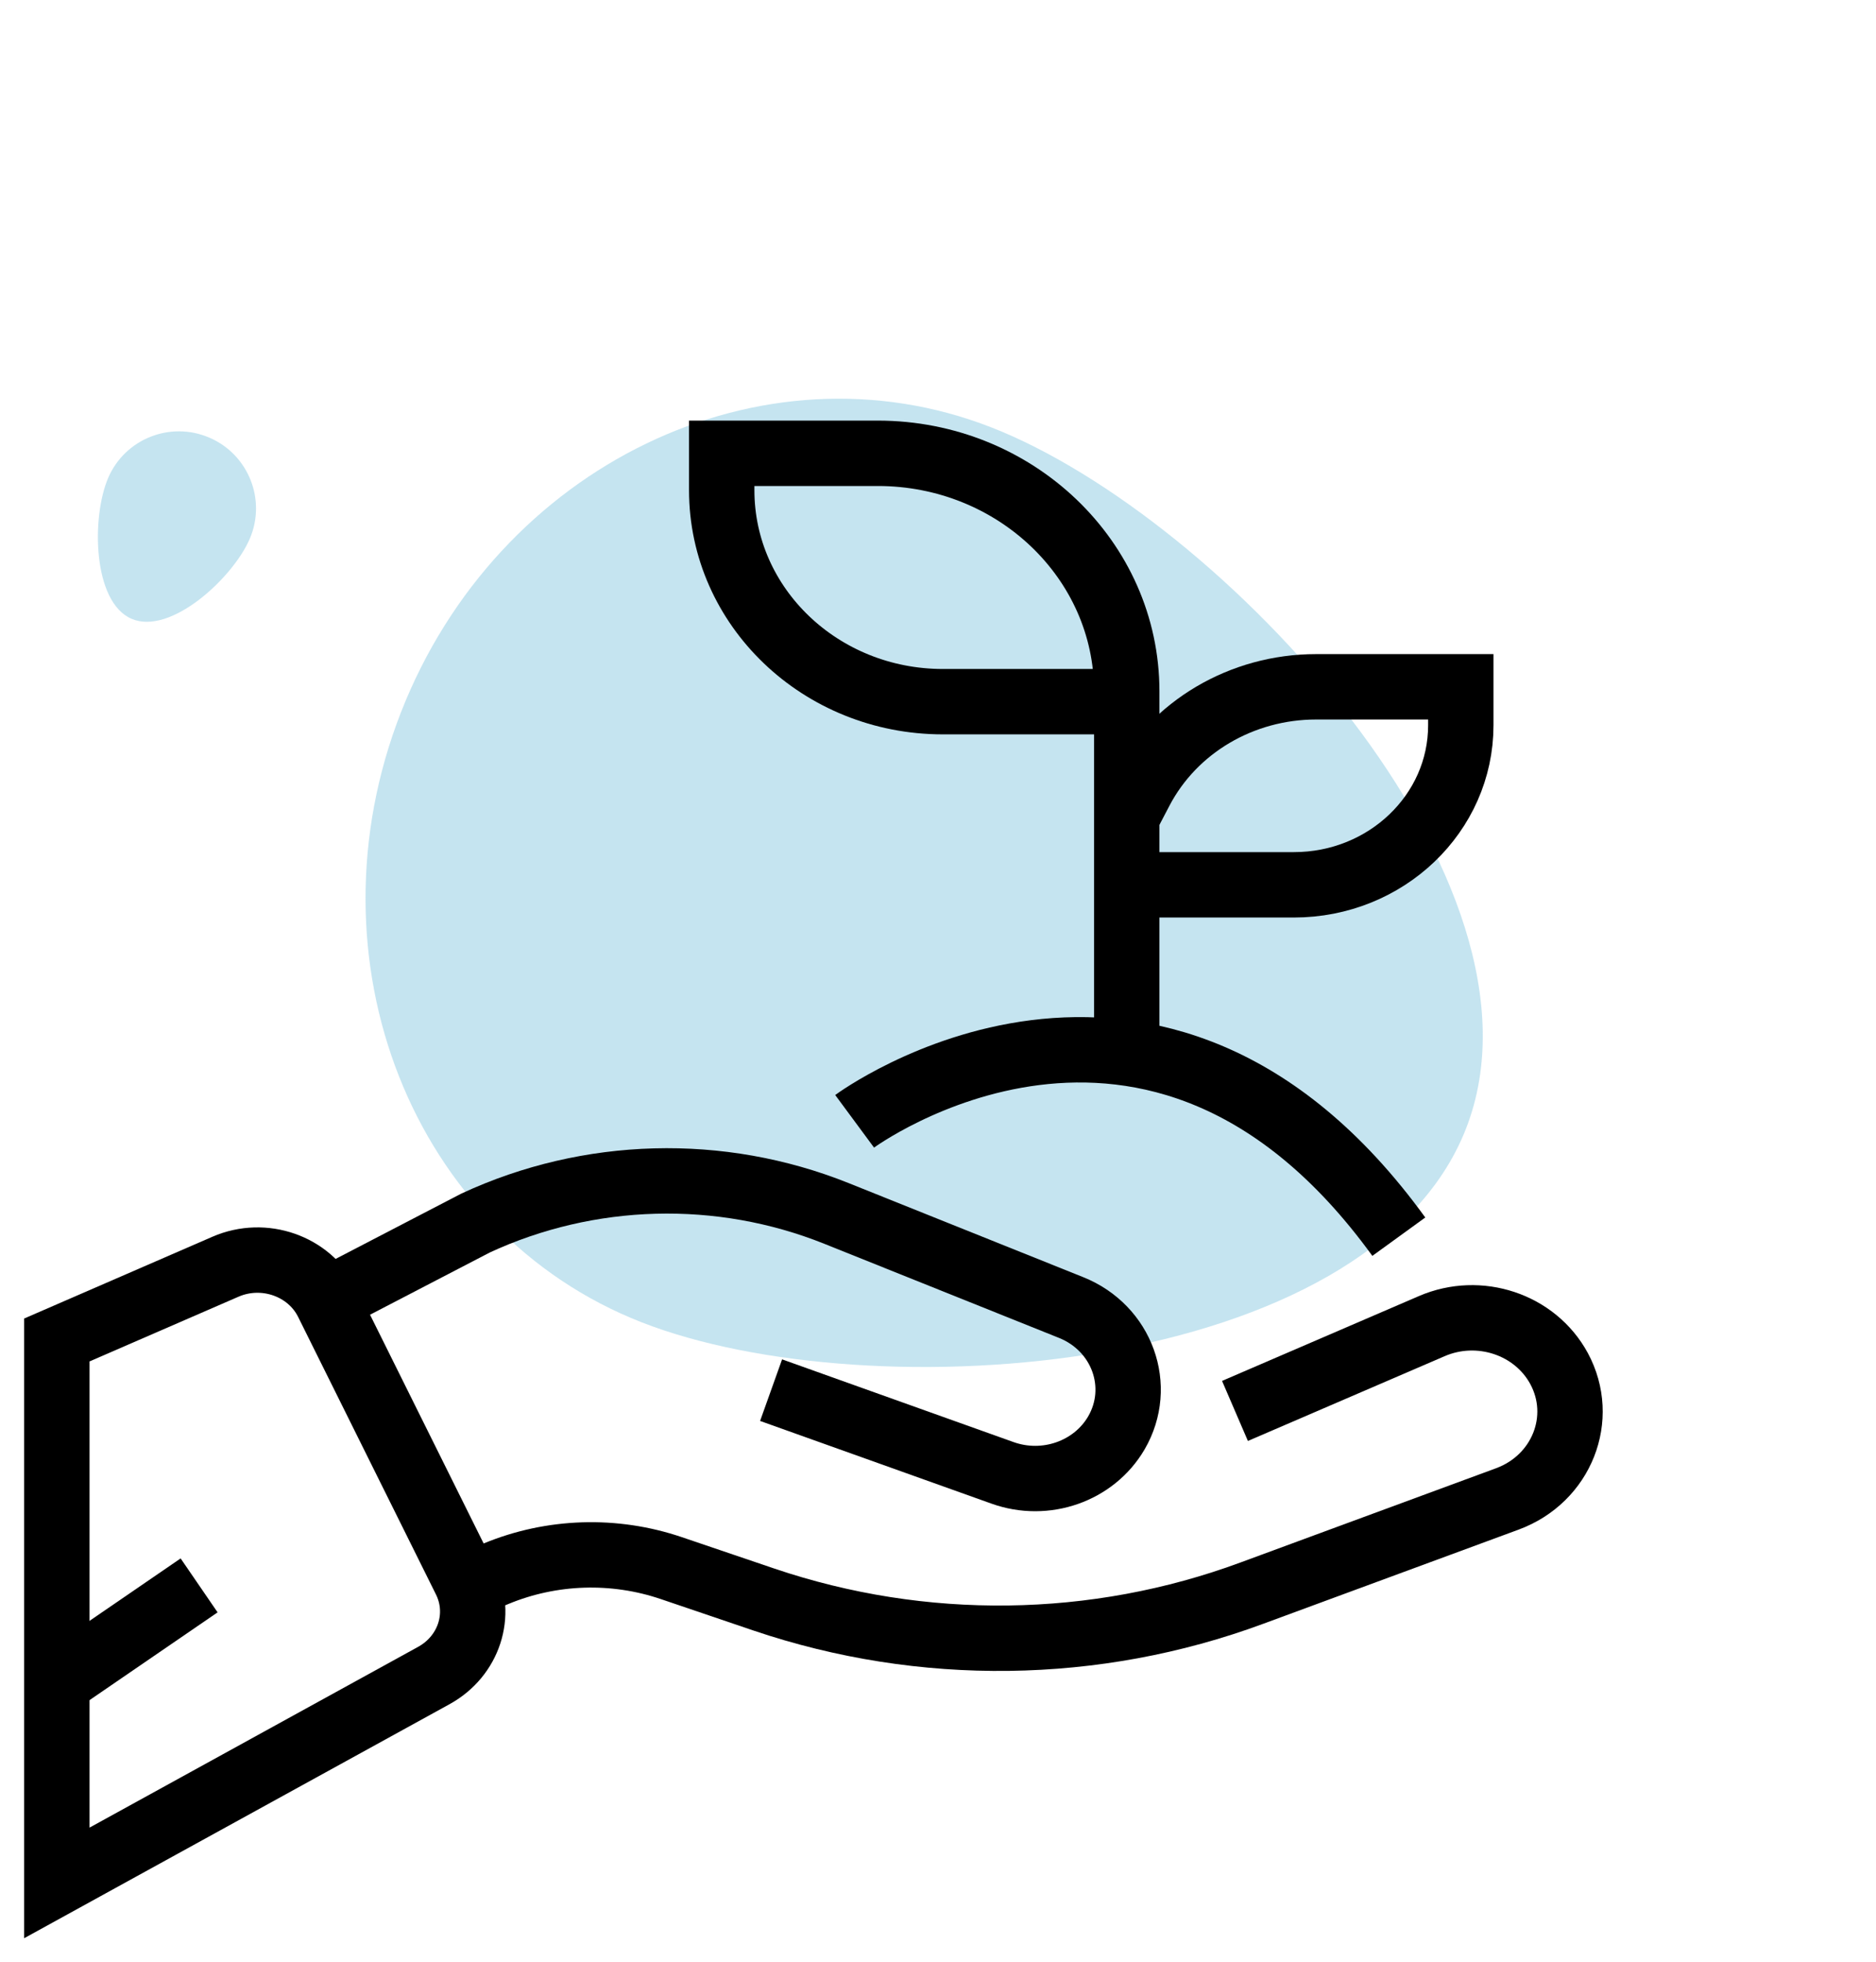
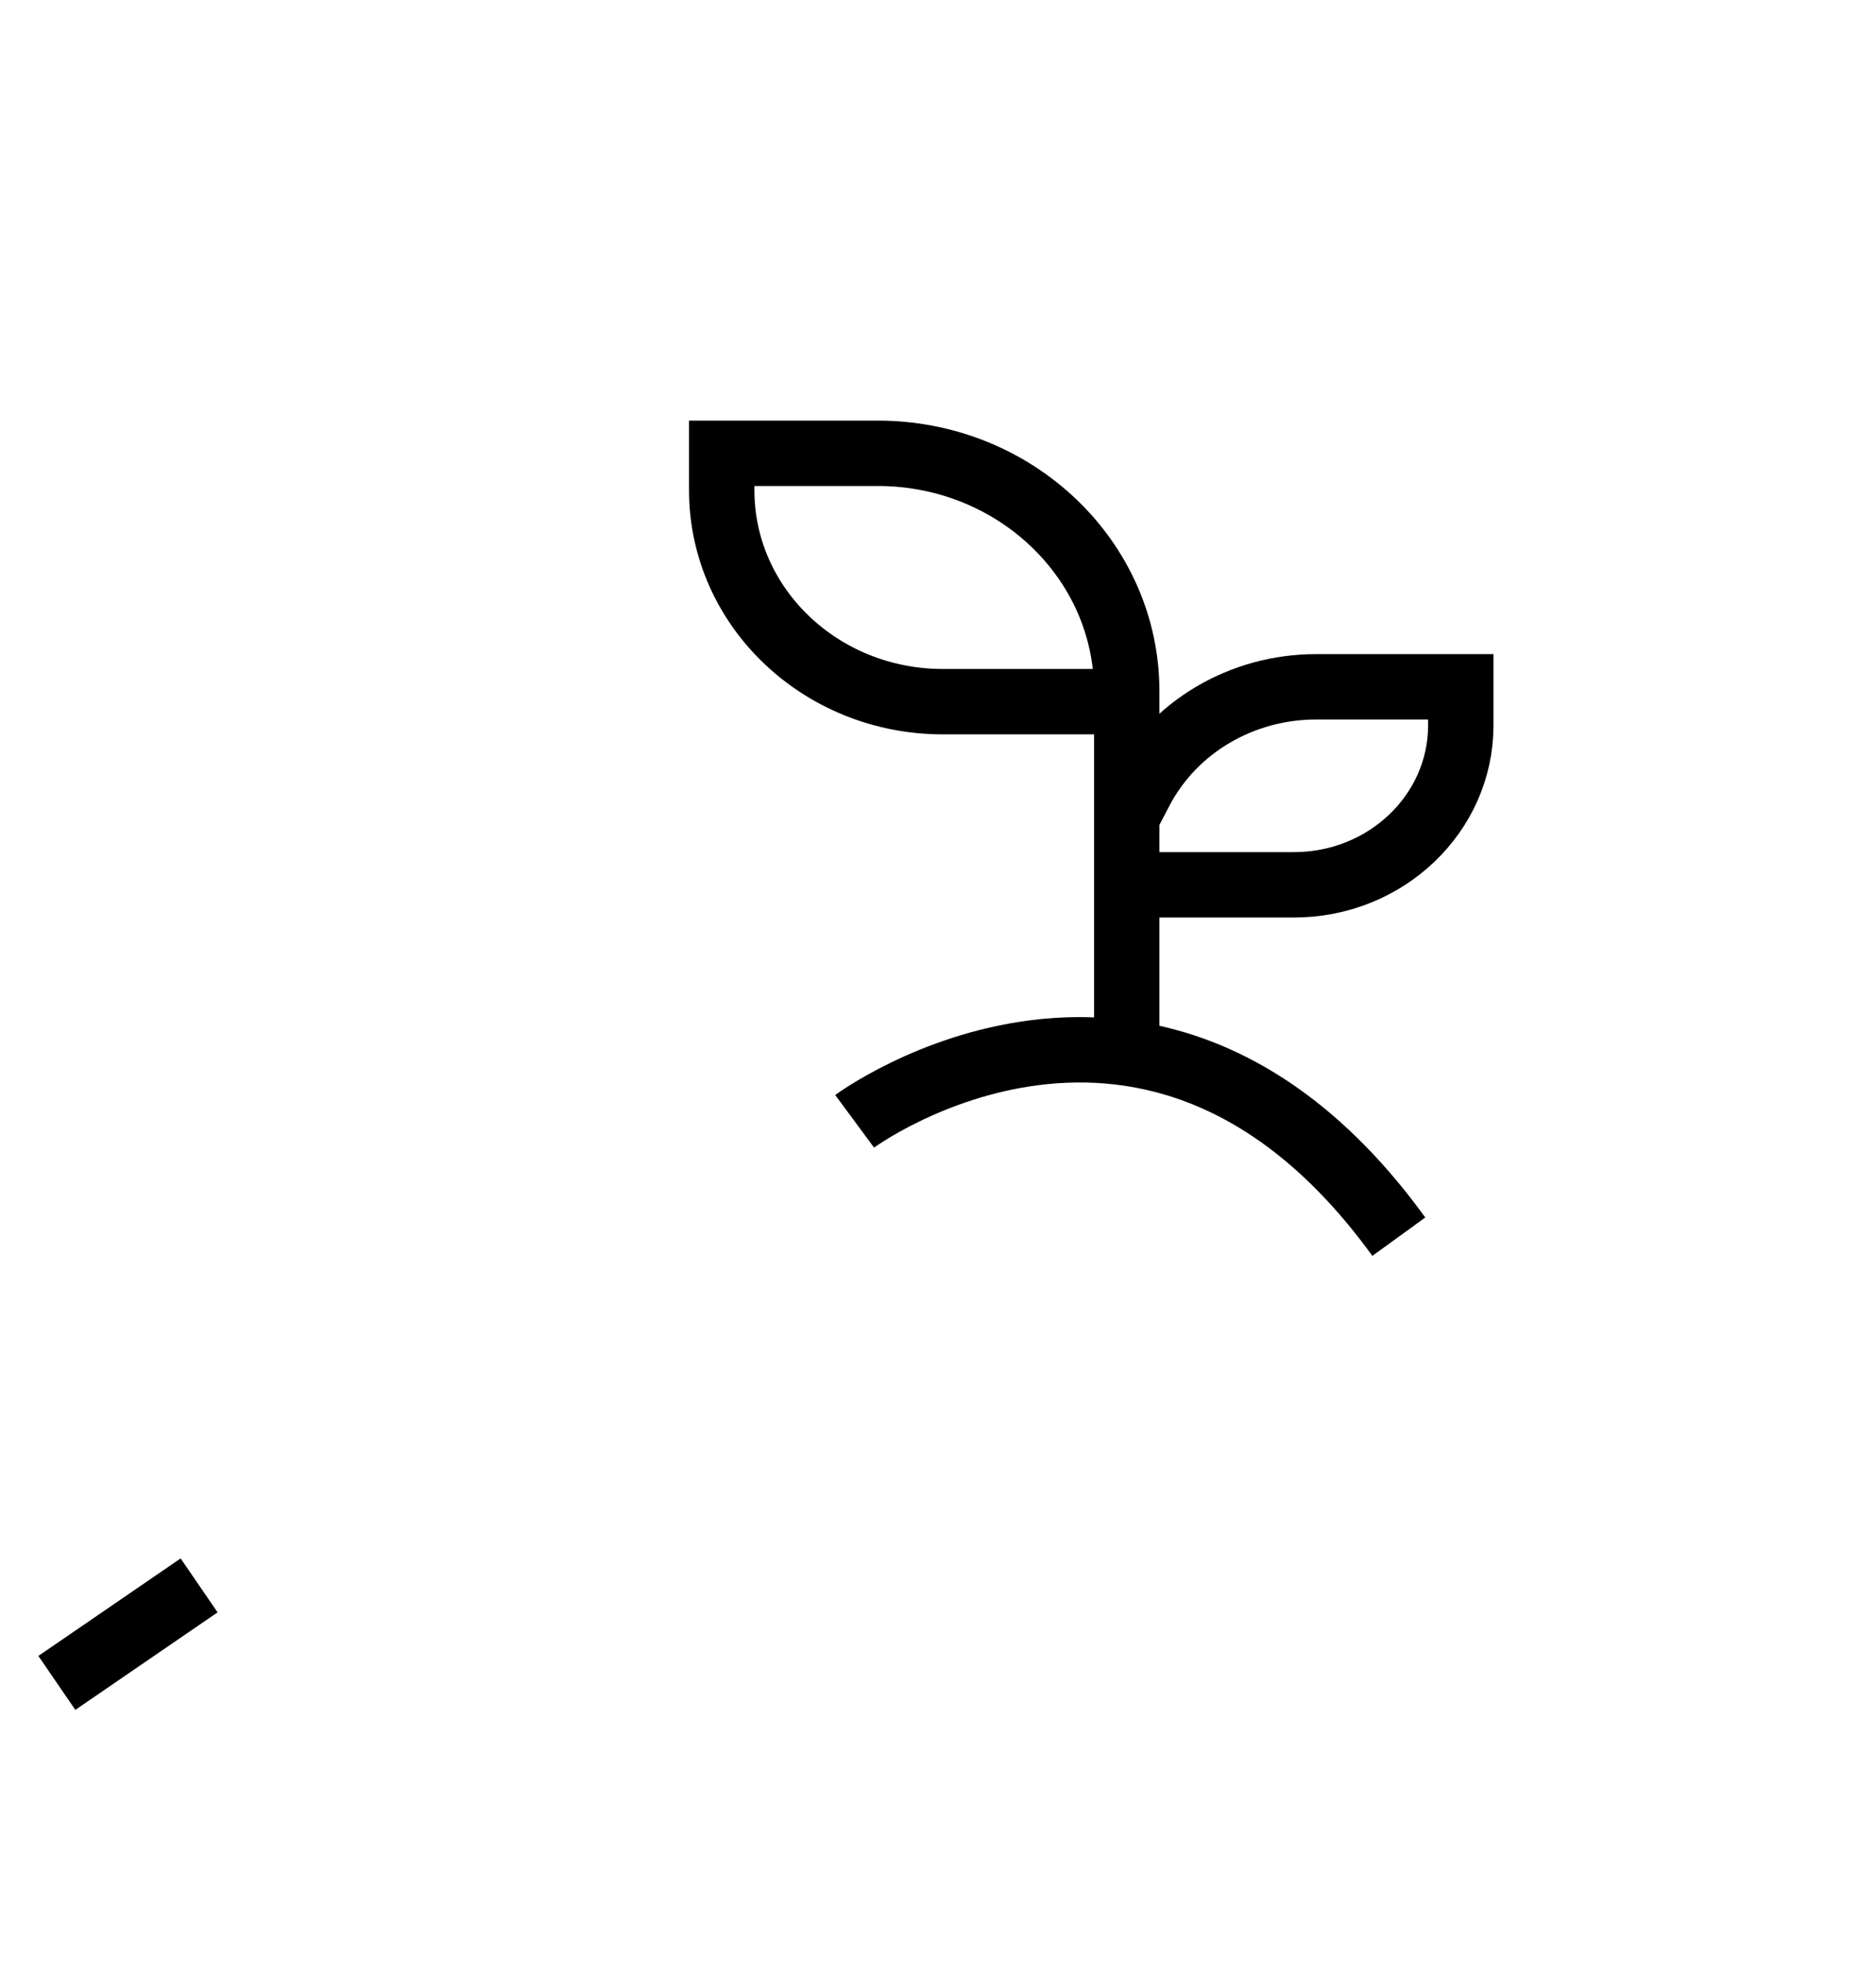
<svg xmlns="http://www.w3.org/2000/svg" width="66" height="69" viewBox="0 0 66 69" fill="none">
  <g style="mix-blend-mode:multiply">
-     <path d="M51.575 39.7C48.178 48.393 30.652 49.667 22.577 46.511C14.501 43.355 10.708 33.75 14.105 25.057C17.502 16.365 26.802 11.877 34.878 15.033C42.954 18.189 54.972 31.008 51.575 39.7Z" fill="#2C9EC9" fill-opacity="0.27" />
-   </g>
+     </g>
  <g style="mix-blend-mode:multiply">
-     <path d="M4.63 21.766C3.254 21.176 3.216 18.185 3.805 16.811C4.394 15.437 5.987 14.802 7.363 15.392C8.739 15.982 9.377 17.574 8.788 18.948C8.199 20.322 6.006 22.356 4.63 21.766Z" fill="#2C9EC9" fill-opacity="0.27" />
-   </g>
-   <path d="M2 47.131V59.193V66.228L15.265 58.932C16.498 58.252 16.978 56.79 16.365 55.565L11.518 45.808C10.88 44.525 9.283 43.968 7.934 44.554L2 47.131Z" stroke="black" stroke-width="2.3" />
+     </g>
  <path d="M7.005 55.763L2 59.193" stroke="black" stroke-width="2.3" />
-   <path d="M11.293 45.843L16.735 43.016C20.72 41.17 25.336 41.042 29.424 42.679L37.678 45.988C39.482 46.708 40.223 48.768 39.276 50.399C38.486 51.752 36.785 52.349 35.267 51.804L27.128 48.896" stroke="black" stroke-width="2.3" />
-   <path d="M43.448 49.627L50.372 46.644C52.043 45.924 54.005 46.58 54.849 48.135C55.79 49.877 54.946 52.013 53.033 52.721L44.043 56.035C38.534 58.073 32.448 58.148 26.878 56.262L23.611 55.153C21.606 54.474 19.408 54.544 17.458 55.35L16.468 55.757" stroke="black" stroke-width="2.3" />
  <path d="M30.067 39.44C30.067 39.44 40.618 31.645 49.212 43.498" stroke="black" stroke-width="2.3" />
  <path d="M39.64 36.921V24.314C39.64 19.693 35.716 15.944 30.881 15.944H25.391V17.244C25.391 21.348 28.871 24.68 33.171 24.68H39.646" stroke="black" stroke-width="2.3" />
  <path d="M39.64 28.731L40.126 27.802C41.298 25.567 43.685 24.157 46.303 24.157H51.393V25.509C51.393 28.609 48.763 31.122 45.52 31.122H39.646" stroke="black" stroke-width="2.3" />
</svg>